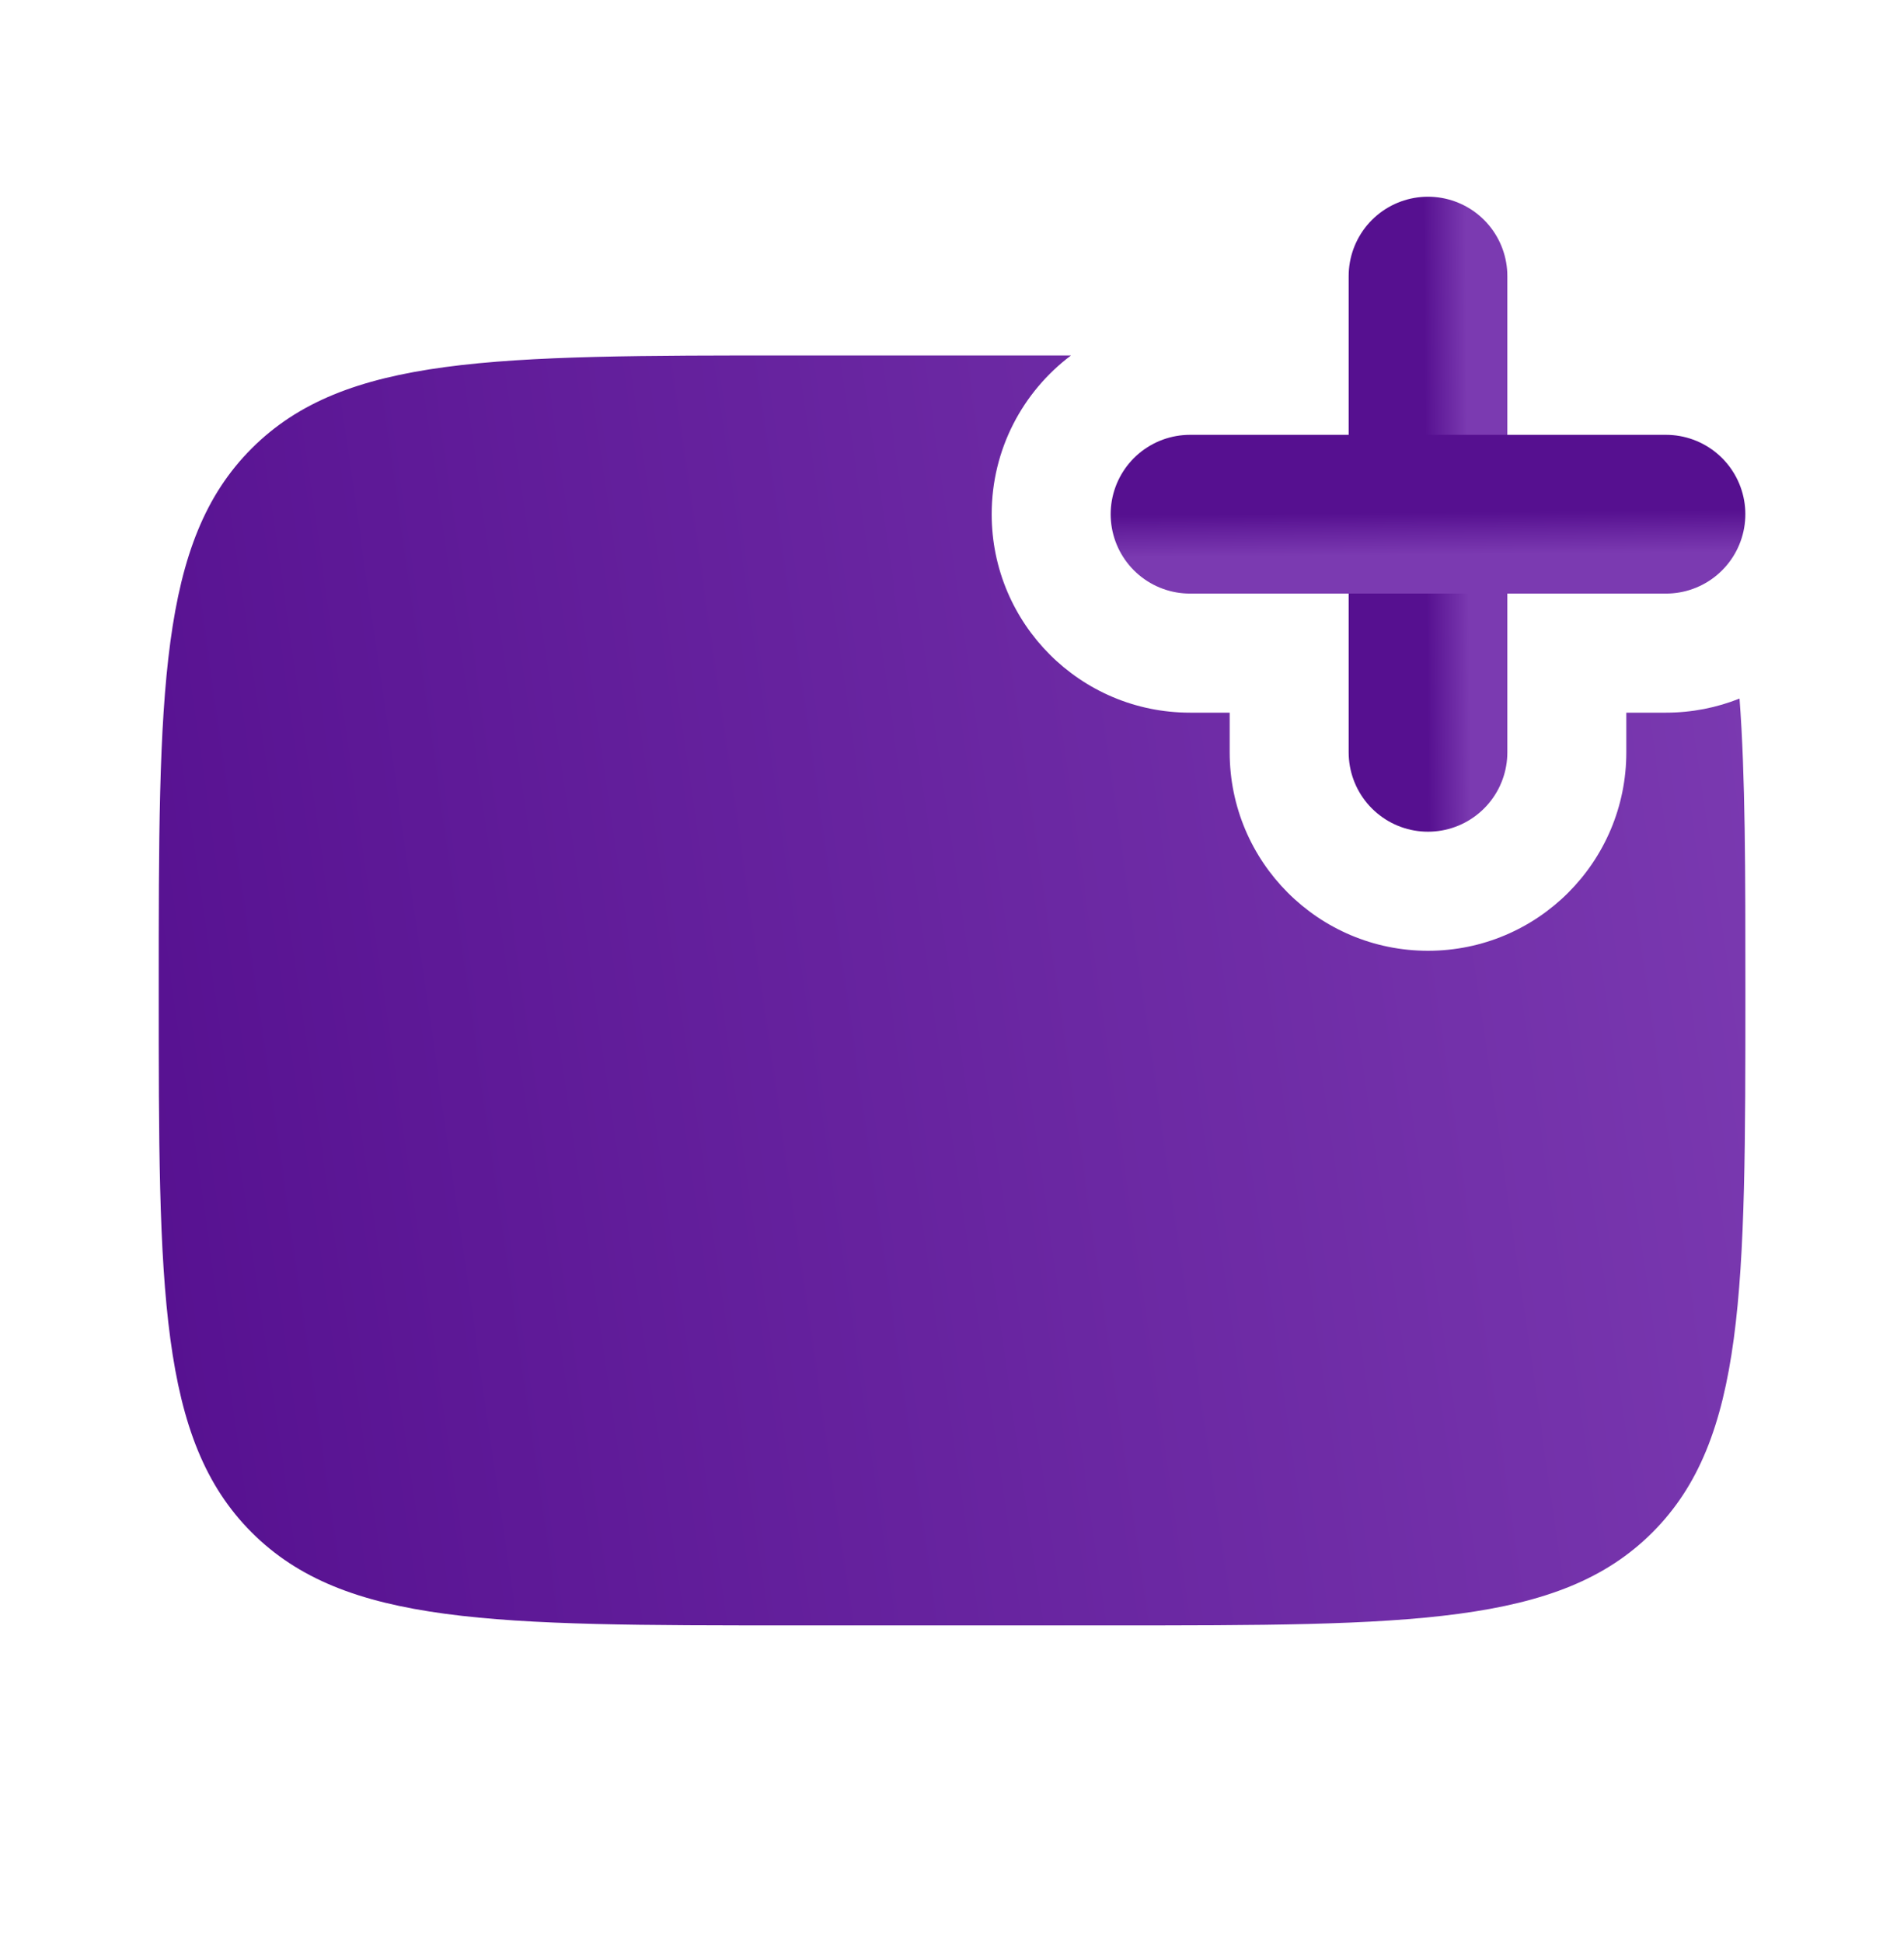
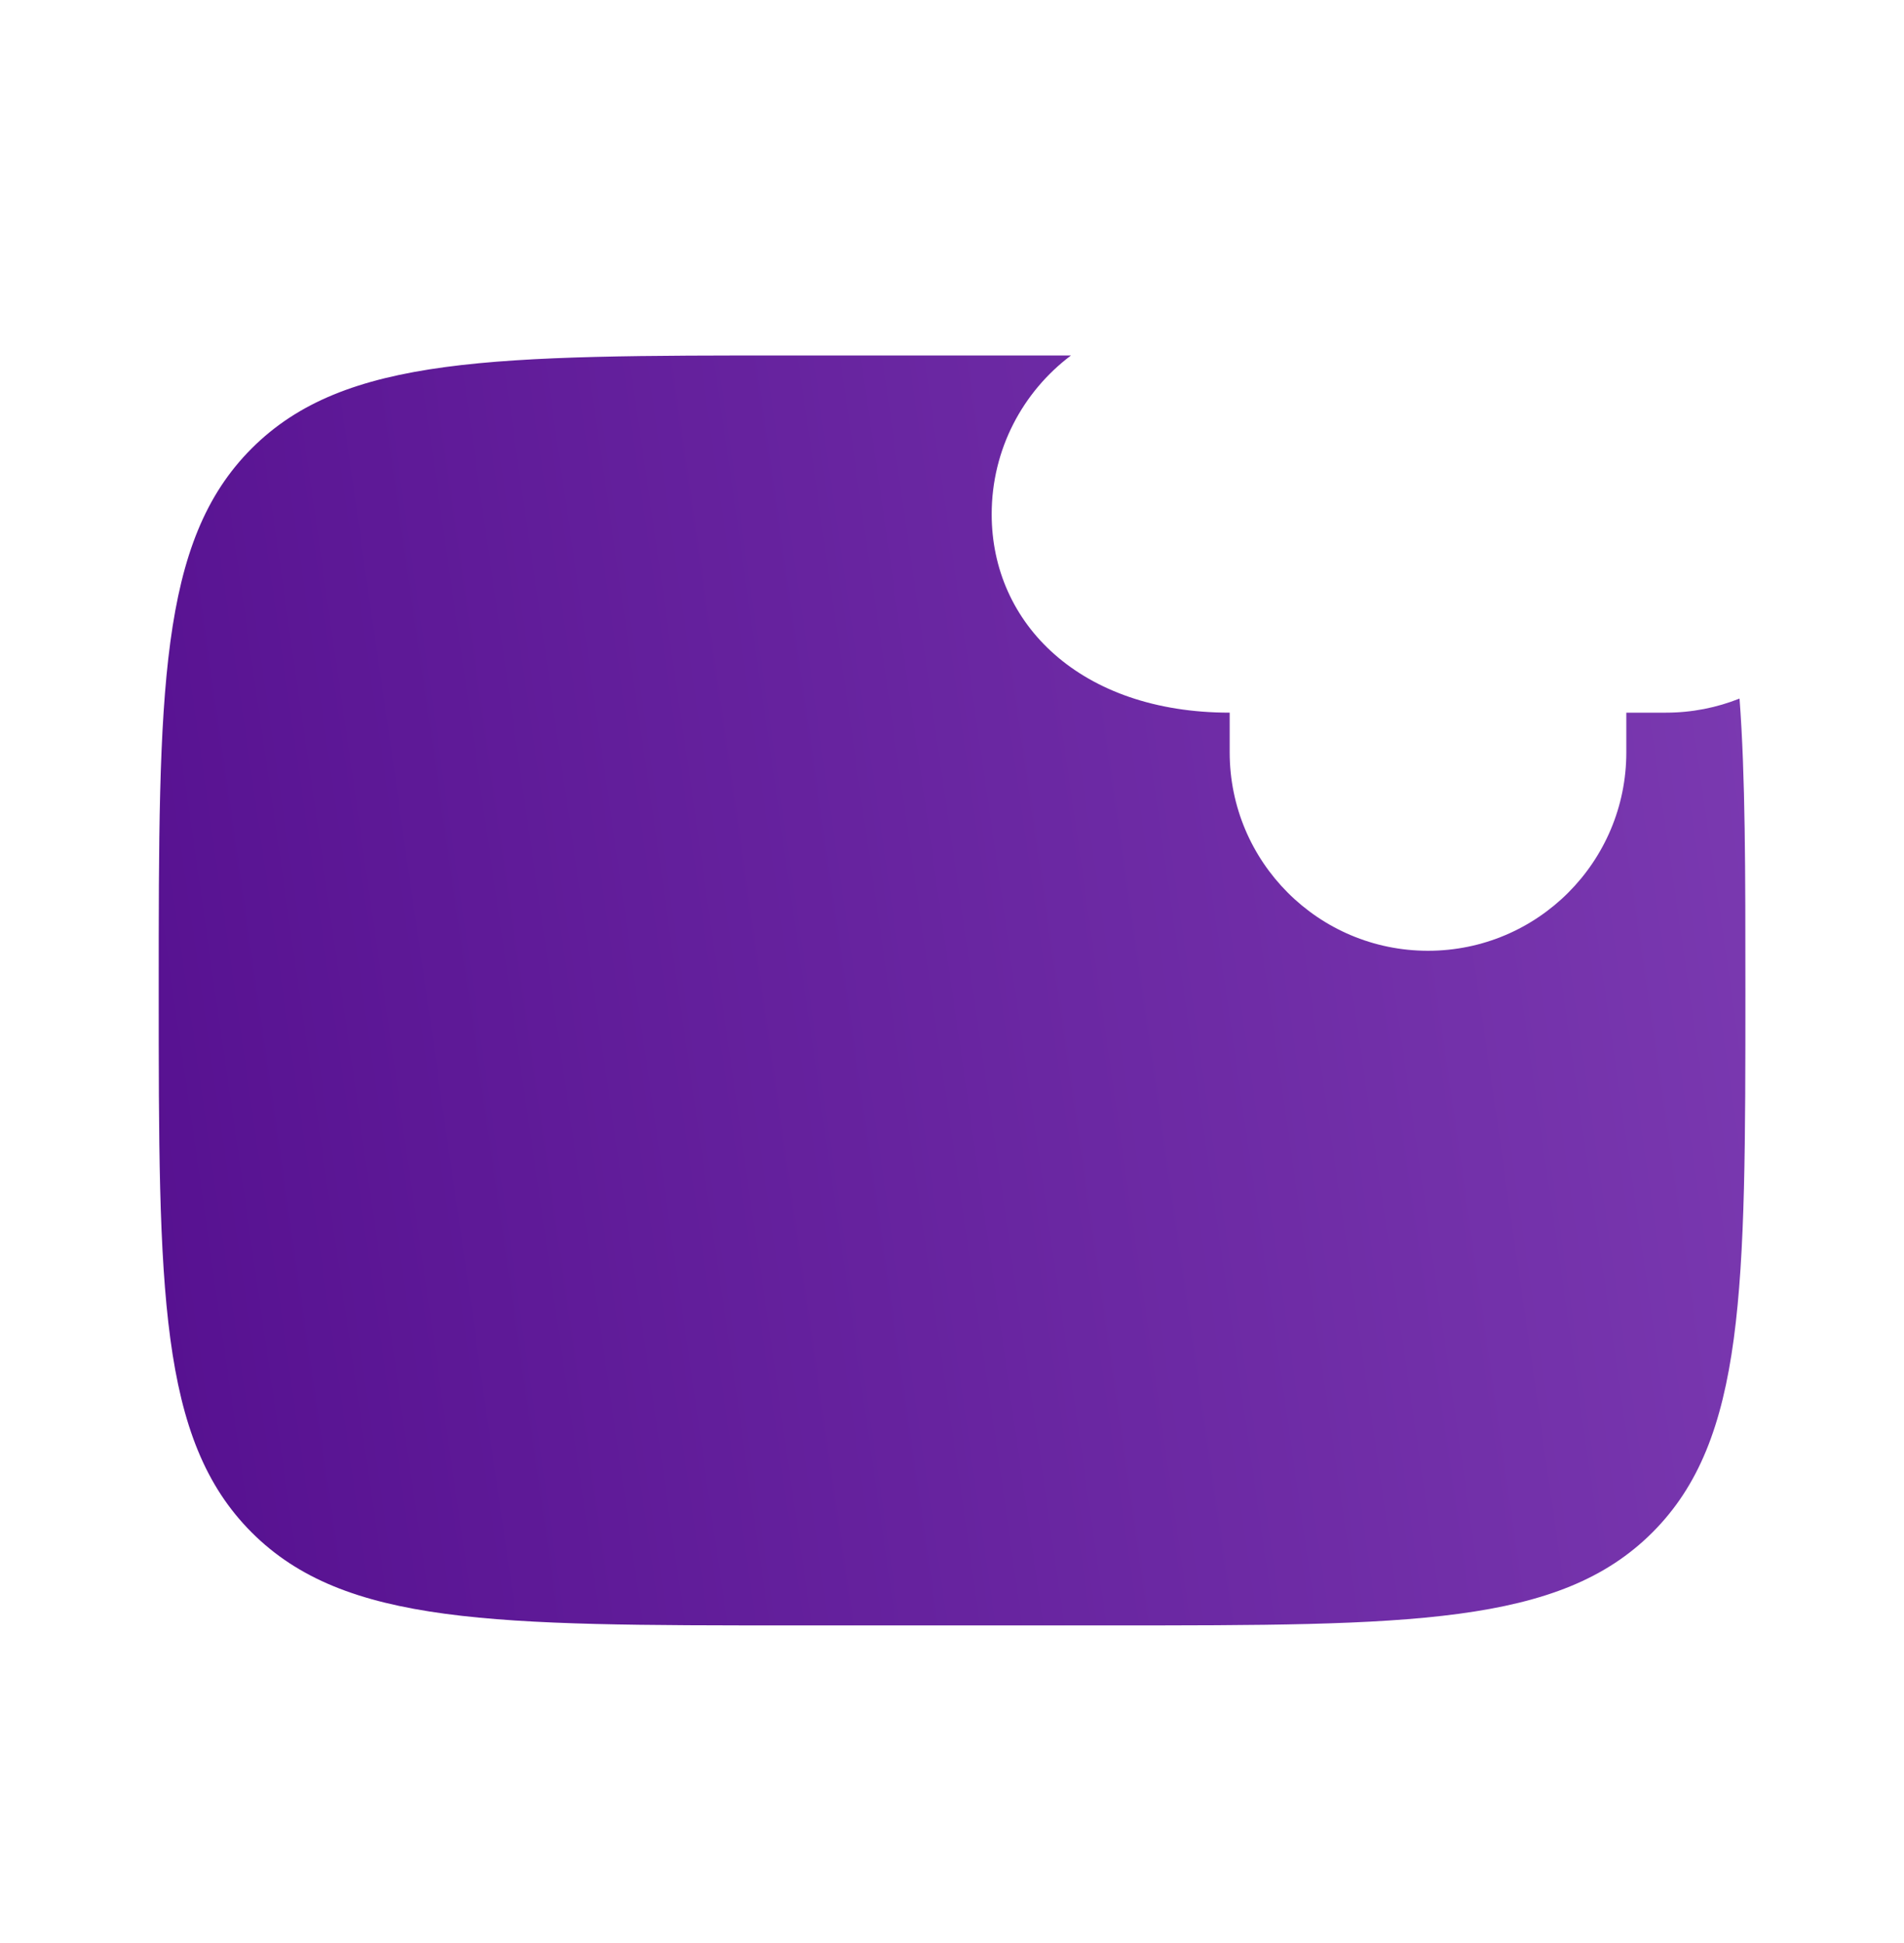
<svg xmlns="http://www.w3.org/2000/svg" width="50" height="51" viewBox="0 0 50 51" fill="none">
-   <path fill-rule="evenodd" clip-rule="evenodd" d="M28.125 9.33H20.835C12.978 9.33 9.05 9.33 6.609 11.771L6.609 11.771C4.168 14.212 4.168 18.14 4.168 25.997C4.168 33.854 4.168 37.782 6.609 40.223C9.05 42.664 12.978 42.664 20.835 42.664H29.168C37.025 42.664 40.953 42.664 43.394 40.223C45.835 37.782 45.835 33.854 45.835 25.997C45.835 22.873 45.835 20.371 45.681 18.336C45.084 18.574 44.432 18.706 43.75 18.706H42.708V19.747C42.708 22.624 40.377 24.956 37.5 24.956C34.623 24.956 32.292 22.624 32.292 19.747V18.706H31.25C28.373 18.706 26.042 16.374 26.042 13.497C26.042 11.793 26.86 10.281 28.125 9.33Z" fill="url(#paint0_linear_113_2182)" />
-   <path d="M37.5 7.247L37.5 19.747" stroke="url(#paint1_linear_113_2182)" stroke-width="4.167" stroke-linecap="round" />
-   <path d="M43.75 13.497L31.25 13.497" stroke="url(#paint2_linear_113_2182)" stroke-width="4.167" stroke-linecap="round" />
+   <path fill-rule="evenodd" clip-rule="evenodd" d="M28.125 9.33H20.835C12.978 9.33 9.05 9.33 6.609 11.771L6.609 11.771C4.168 14.212 4.168 18.14 4.168 25.997C4.168 33.854 4.168 37.782 6.609 40.223C9.05 42.664 12.978 42.664 20.835 42.664H29.168C37.025 42.664 40.953 42.664 43.394 40.223C45.835 37.782 45.835 33.854 45.835 25.997C45.835 22.873 45.835 20.371 45.681 18.336C45.084 18.574 44.432 18.706 43.75 18.706H42.708V19.747C42.708 22.624 40.377 24.956 37.5 24.956C34.623 24.956 32.292 22.624 32.292 19.747V18.706C28.373 18.706 26.042 16.374 26.042 13.497C26.042 11.793 26.86 10.281 28.125 9.33Z" fill="url(#paint0_linear_113_2182)" />
  <defs>
    <linearGradient id="paint0_linear_113_2182" x1="4.168" y1="42.664" x2="49.69" y2="36.109" gradientUnits="userSpaceOnUse">
      <stop stop-color="#561090" />
      <stop offset="1" stop-color="#7B3AB1" />
    </linearGradient>
    <linearGradient id="paint1_linear_113_2182" x1="37.5" y1="19.747" x2="38.615" y2="19.737" gradientUnits="userSpaceOnUse">
      <stop stop-color="#561090" />
      <stop offset="1" stop-color="#7B3AB1" />
    </linearGradient>
    <linearGradient id="paint2_linear_113_2182" x1="31.25" y1="13.497" x2="31.26" y2="14.612" gradientUnits="userSpaceOnUse">
      <stop stop-color="#561090" />
      <stop offset="1" stop-color="#7B3AB1" />
    </linearGradient>
  </defs>
</svg>